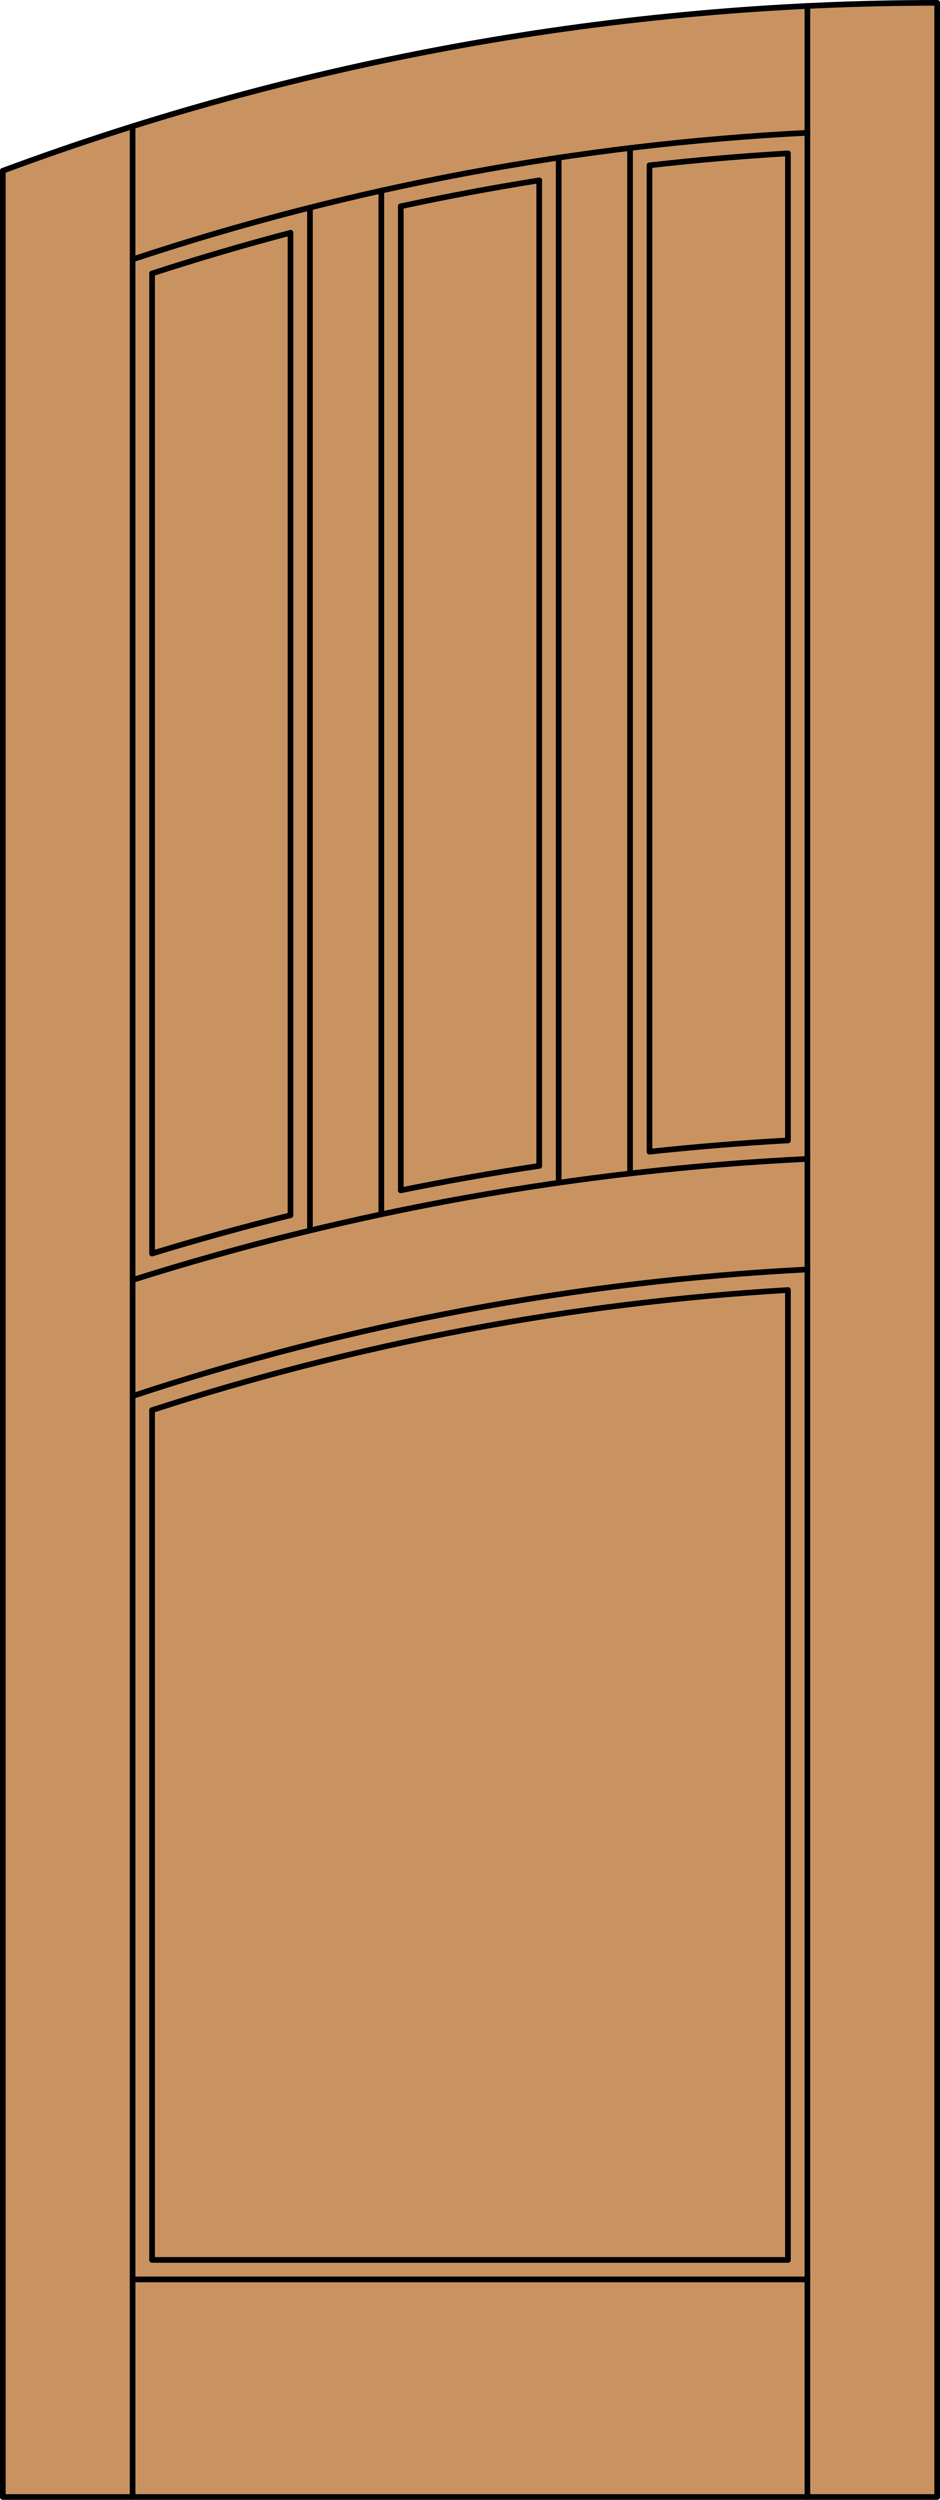
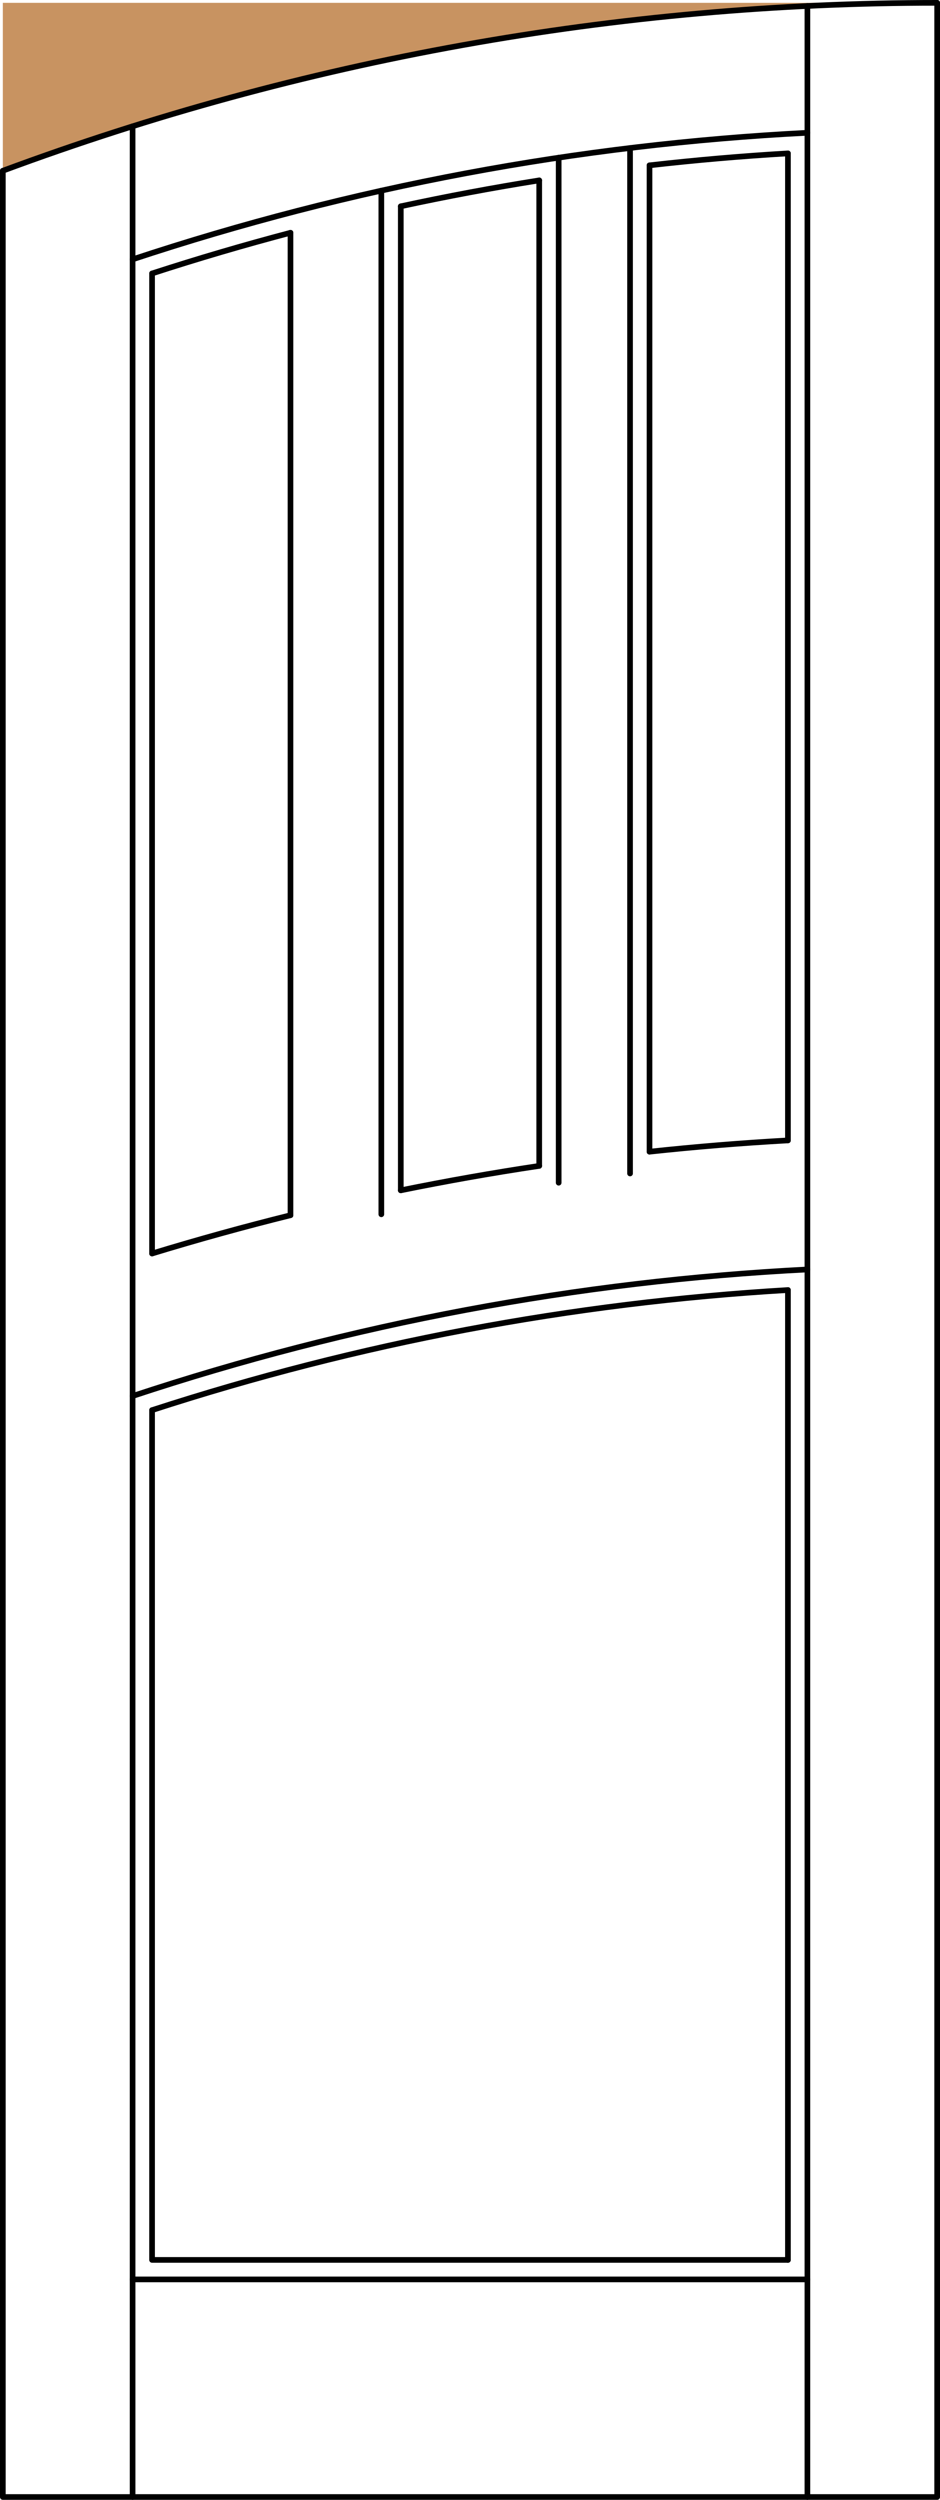
<svg xmlns="http://www.w3.org/2000/svg" version="1.1" id="Layer_1" x="0px" y="0px" width="83.012px" height="220.531px" viewBox="46.163 568.28 83.012 220.531" style="enable-background:new 46.163 568.28 83.012 220.531;" xml:space="preserve">
  <style type="text/css">

	.st0{fill:#C89361;}
	.st1{fill:none;stroke:#000000;stroke-width:0.5;stroke-linecap:round;stroke-linejoin:round;}

</style>
  <g id="DOOR_FILL">
-     <path class="st0" d="M46.413,583.343c26.406-9.797,54.347-14.813,82.512-14.813v220.031H46.413V583.343z" />
+     <path class="st0" d="M46.413,583.343c26.406-9.797,54.347-14.813,82.512-14.813H46.413V583.343z" />
  </g>
  <g id="GLASS">
</g>
  <g id="_x31_">
    <polyline class="st1" points="46.413,583.343 46.413,788.562 128.925,788.562 128.925,568.53  " />
    <line class="st1" x1="57.873" y1="788.562" x2="57.873" y2="579.421" />
    <line class="st1" x1="117.465" y1="788.562" x2="117.465" y2="568.807" />
    <polyline class="st1" points="115.746,767.647 59.592,767.647 59.592,692.681  " />
    <line class="st1" x1="59.592" y1="678.863" x2="59.592" y2="592.405" />
    <path class="st1" d="M117.465,579.994c-20.275,1.029-40.319,4.785-59.592,11.167" />
    <path class="st1" d="M128.925,568.53c-28.165,0-56.105,5.016-82.512,14.813" />
    <path class="st1" d="M115.746,581.811c-4.083,0.24-8.16,0.592-12.224,1.055" />
    <path class="st1" d="M93.781,584.192c-4.095,0.649-8.171,1.412-12.224,2.288" />
    <path class="st1" d="M71.816,588.813c-4.107,1.081-8.184,2.279-12.224,3.592" />
    <line class="st1" x1="115.746" y1="581.811" x2="115.746" y2="668.885" />
    <line class="st1" x1="115.746" y1="682.085" x2="115.746" y2="767.647" />
    <line class="st1" x1="117.465" y1="769.366" x2="57.873" y2="769.366" />
    <path class="st1" d="M117.465,680.27c-20.275,1.029-40.319,4.785-59.592,11.166" />
    <path class="st1" d="M93.781,671.133c-4.093,0.612-8.169,1.332-12.224,2.157" />
-     <path class="st1" d="M117.465,670.517c-20.24,0.984-40.27,4.574-59.592,10.681" />
    <path class="st1" d="M115.746,668.885c-4.083,0.227-8.159,0.559-12.224,0.996" />
-     <line class="st1" x1="73.535" y1="676.836" x2="73.535" y2="586.595" />
    <line class="st1" x1="71.816" y1="675.486" x2="71.816" y2="588.813" />
    <line class="st1" x1="81.557" y1="586.48" x2="81.557" y2="673.29" />
    <line class="st1" x1="93.781" y1="671.133" x2="93.781" y2="584.192" />
    <line class="st1" x1="95.5" y1="672.618" x2="95.5" y2="582.188" />
    <line class="st1" x1="103.522" y1="669.881" x2="103.522" y2="582.865" />
    <line class="st1" x1="101.803" y1="671.803" x2="101.803" y2="581.337" />
    <path class="st1" d="M71.816,675.486c-4.104,1.017-8.18,2.144-12.224,3.378" />
    <line class="st1" x1="79.838" y1="585.098" x2="79.838" y2="675.403" />
    <path class="st1" d="M115.746,682.085c-19.093,1.124-37.964,4.685-56.154,10.596" />
  </g>
  <g id="_x30_">
</g>
  <g id="Layer_1_1_">
</g>
</svg>